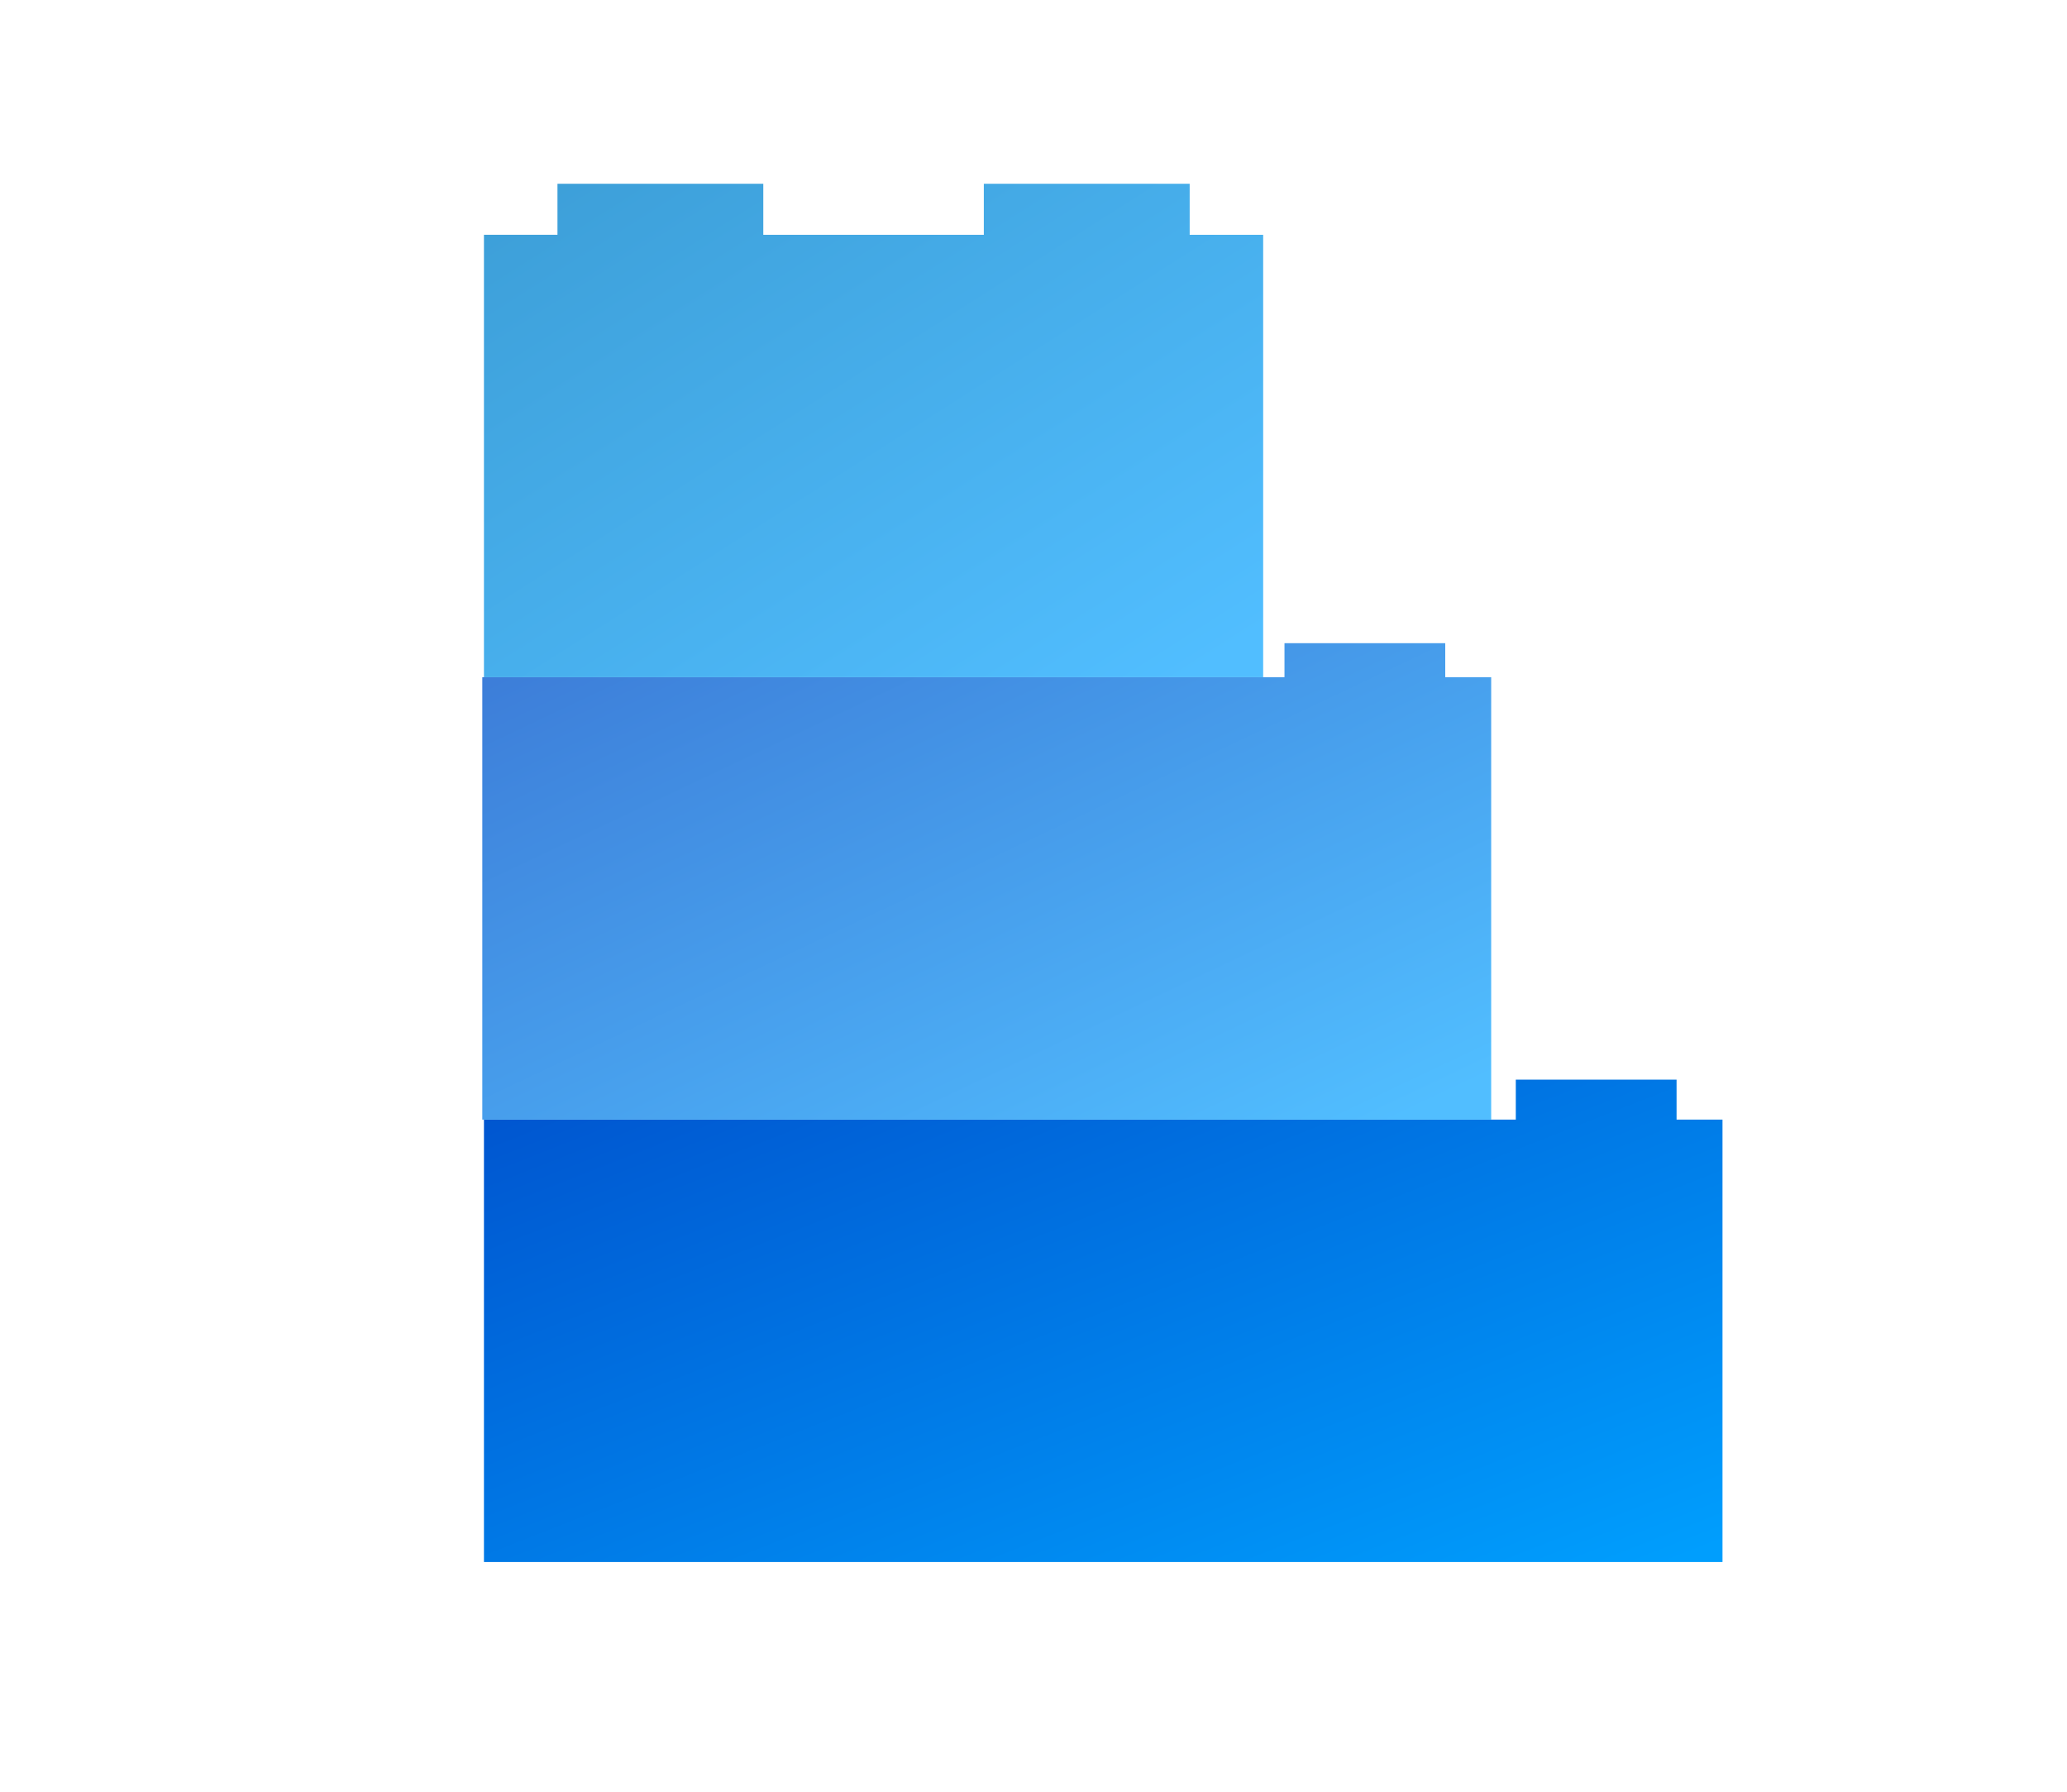
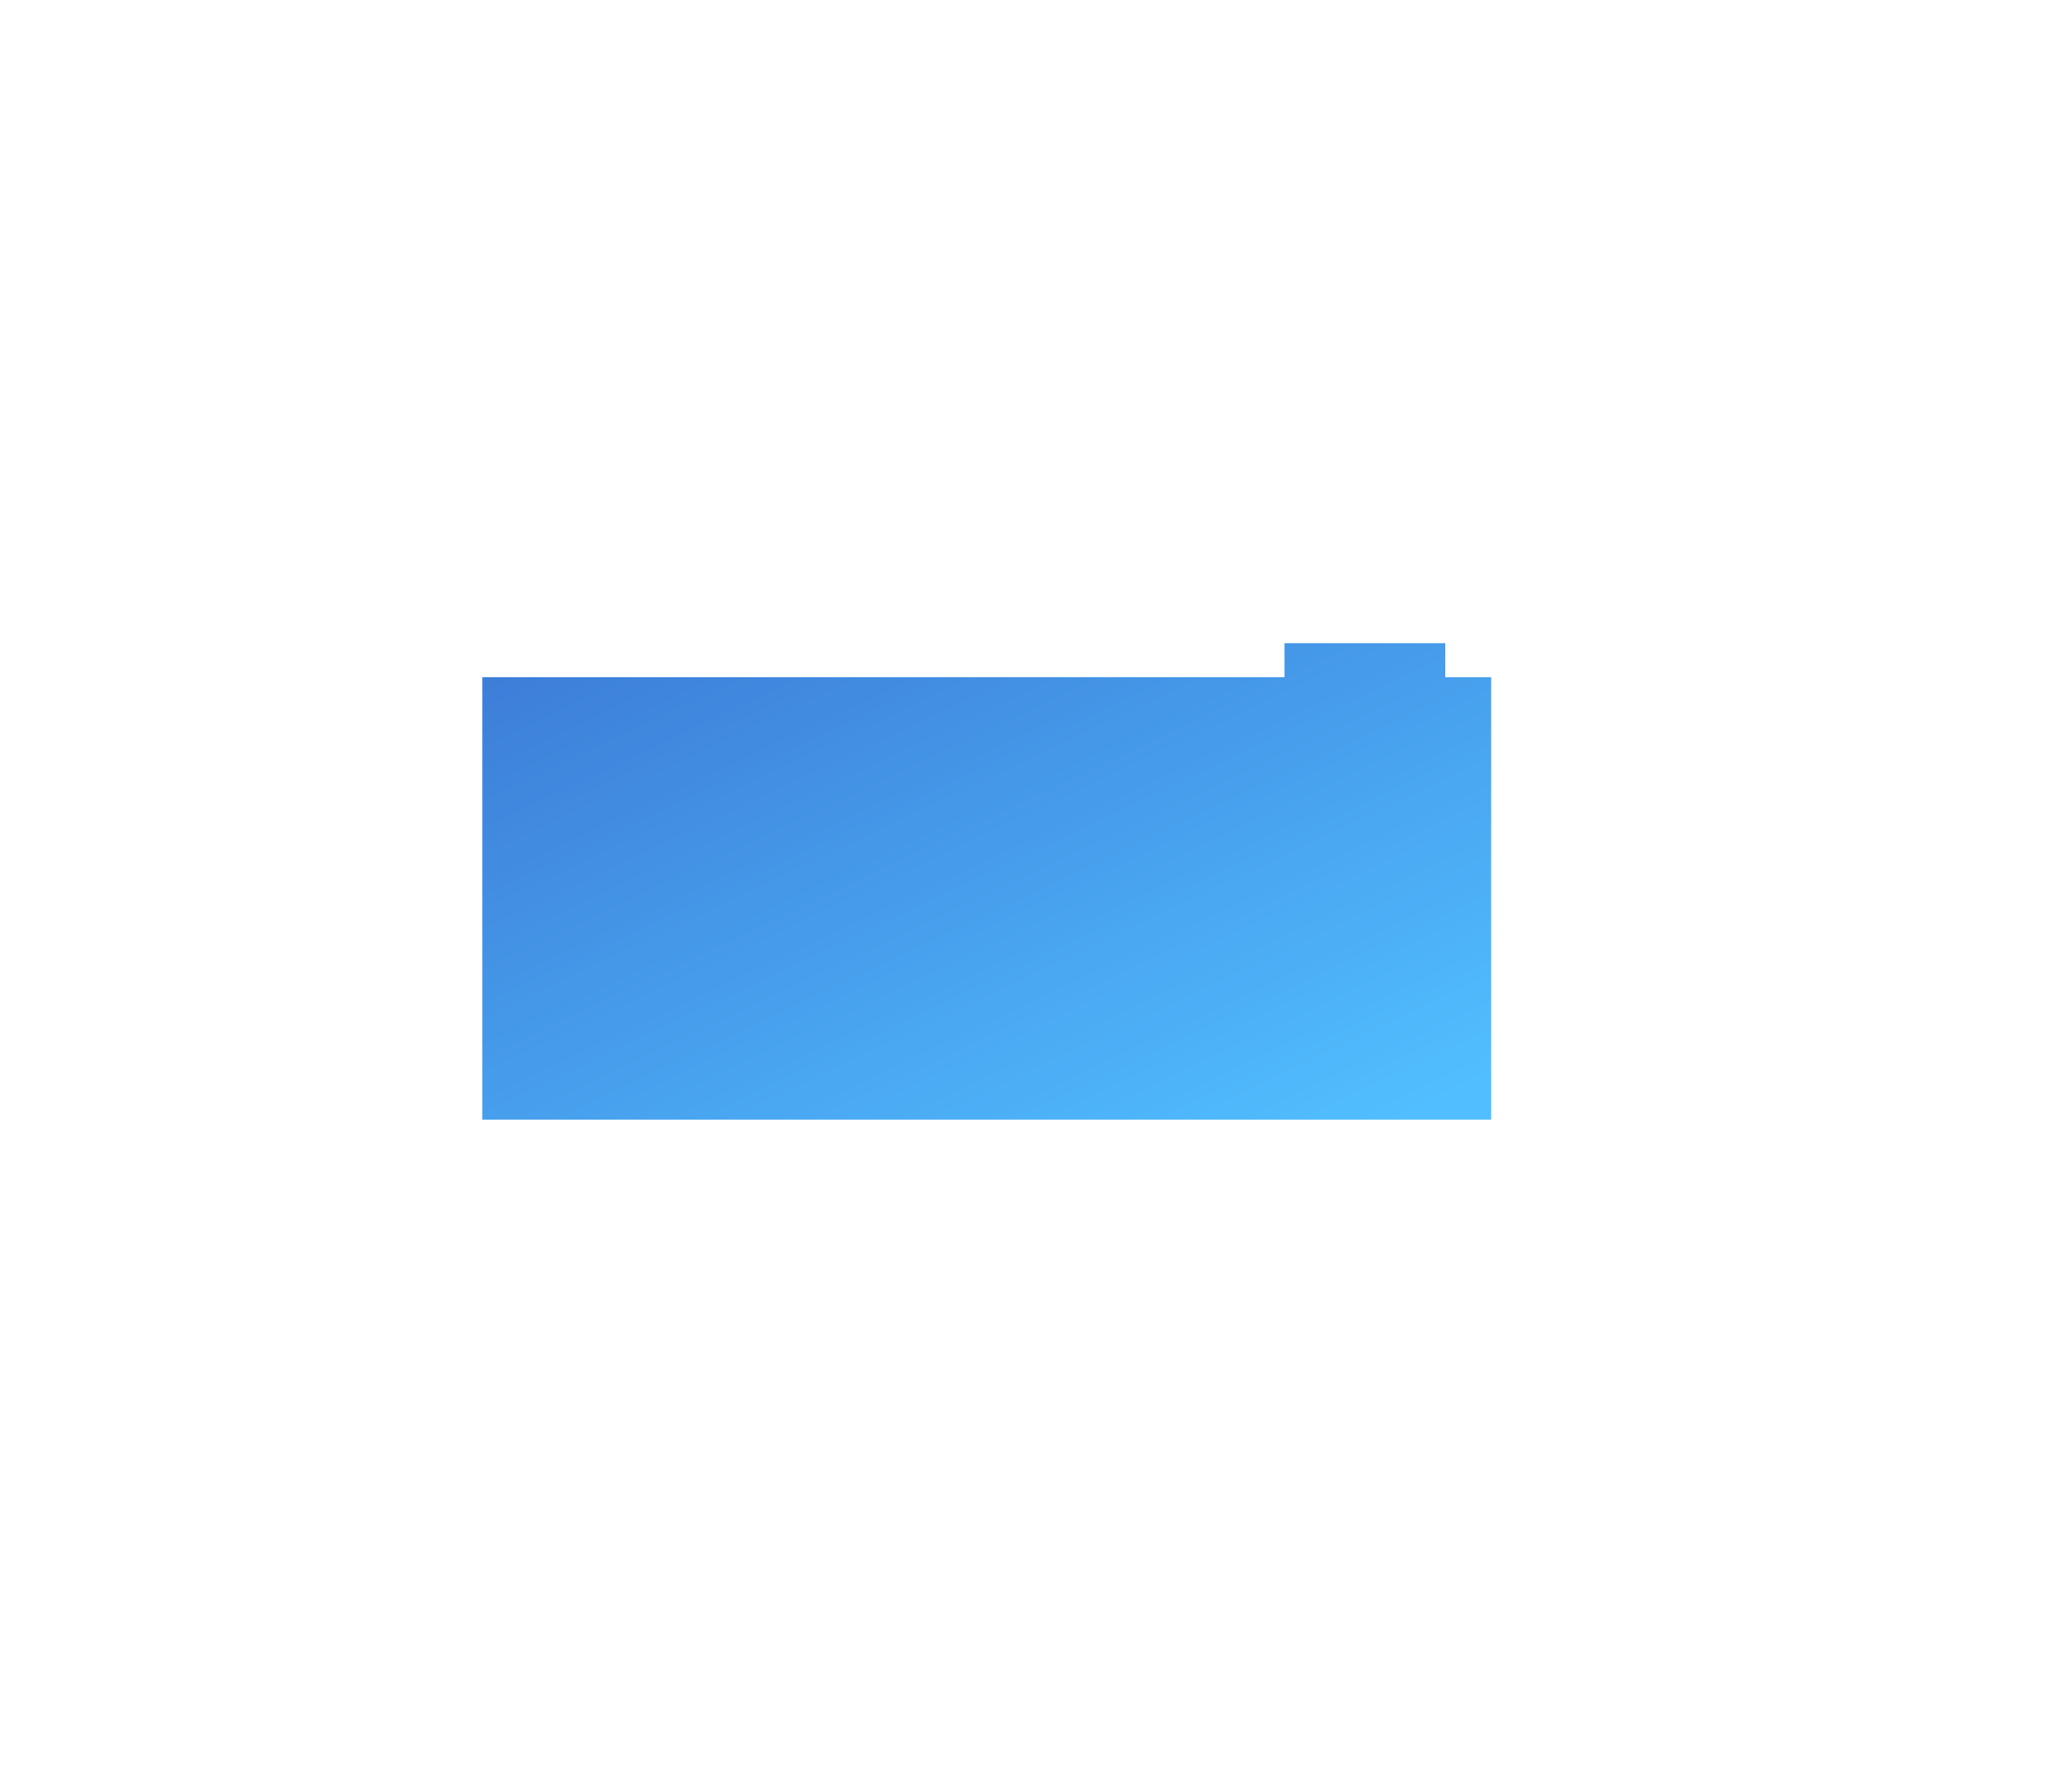
<svg xmlns="http://www.w3.org/2000/svg" width="90" height="78" viewBox="0 0 90 78">
  <defs>
    <linearGradient id="a" x1="0%" x2="98.189%" y1="0%" y2="98.189%">
      <stop offset="0%" stop-color="#0053CE" />
      <stop offset="100%" stop-color="#009EFD" />
    </linearGradient>
    <linearGradient id="b" x1="0%" x2="95.575%" y1="0%" y2="95.575%">
      <stop offset="0%" stop-color="#3C7BD7" />
      <stop offset="100%" stop-color="#51BEFF" />
    </linearGradient>
    <linearGradient id="c" x1="0%" x2="95.575%" y1="0%" y2="95.575%">
      <stop offset="0%" stop-color="#3C9ED7" />
      <stop offset="100%" stop-color="#51BEFF" />
    </linearGradient>
  </defs>
  <g fill="none" fill-rule="evenodd">
-     <path d="M-54-24h198v180H-54z" />
-     <path fill="url(#a)" d="M45 40.74V39h7v1.74h2V60H.072V40.74H45z" transform="translate(21 8)" />
    <path fill="url(#b)" d="M34.928 21.481V20h7v1.481h2v19.26H0V21.48h34.928z" transform="translate(21 8)" />
-     <path fill="url(#c)" d="M30.8 2.222H34v19.26H.072V2.221h3.201V0h8.962v2.222h9.602V0H30.8v2.222z" transform="translate(21 8)" />
  </g>
</svg>